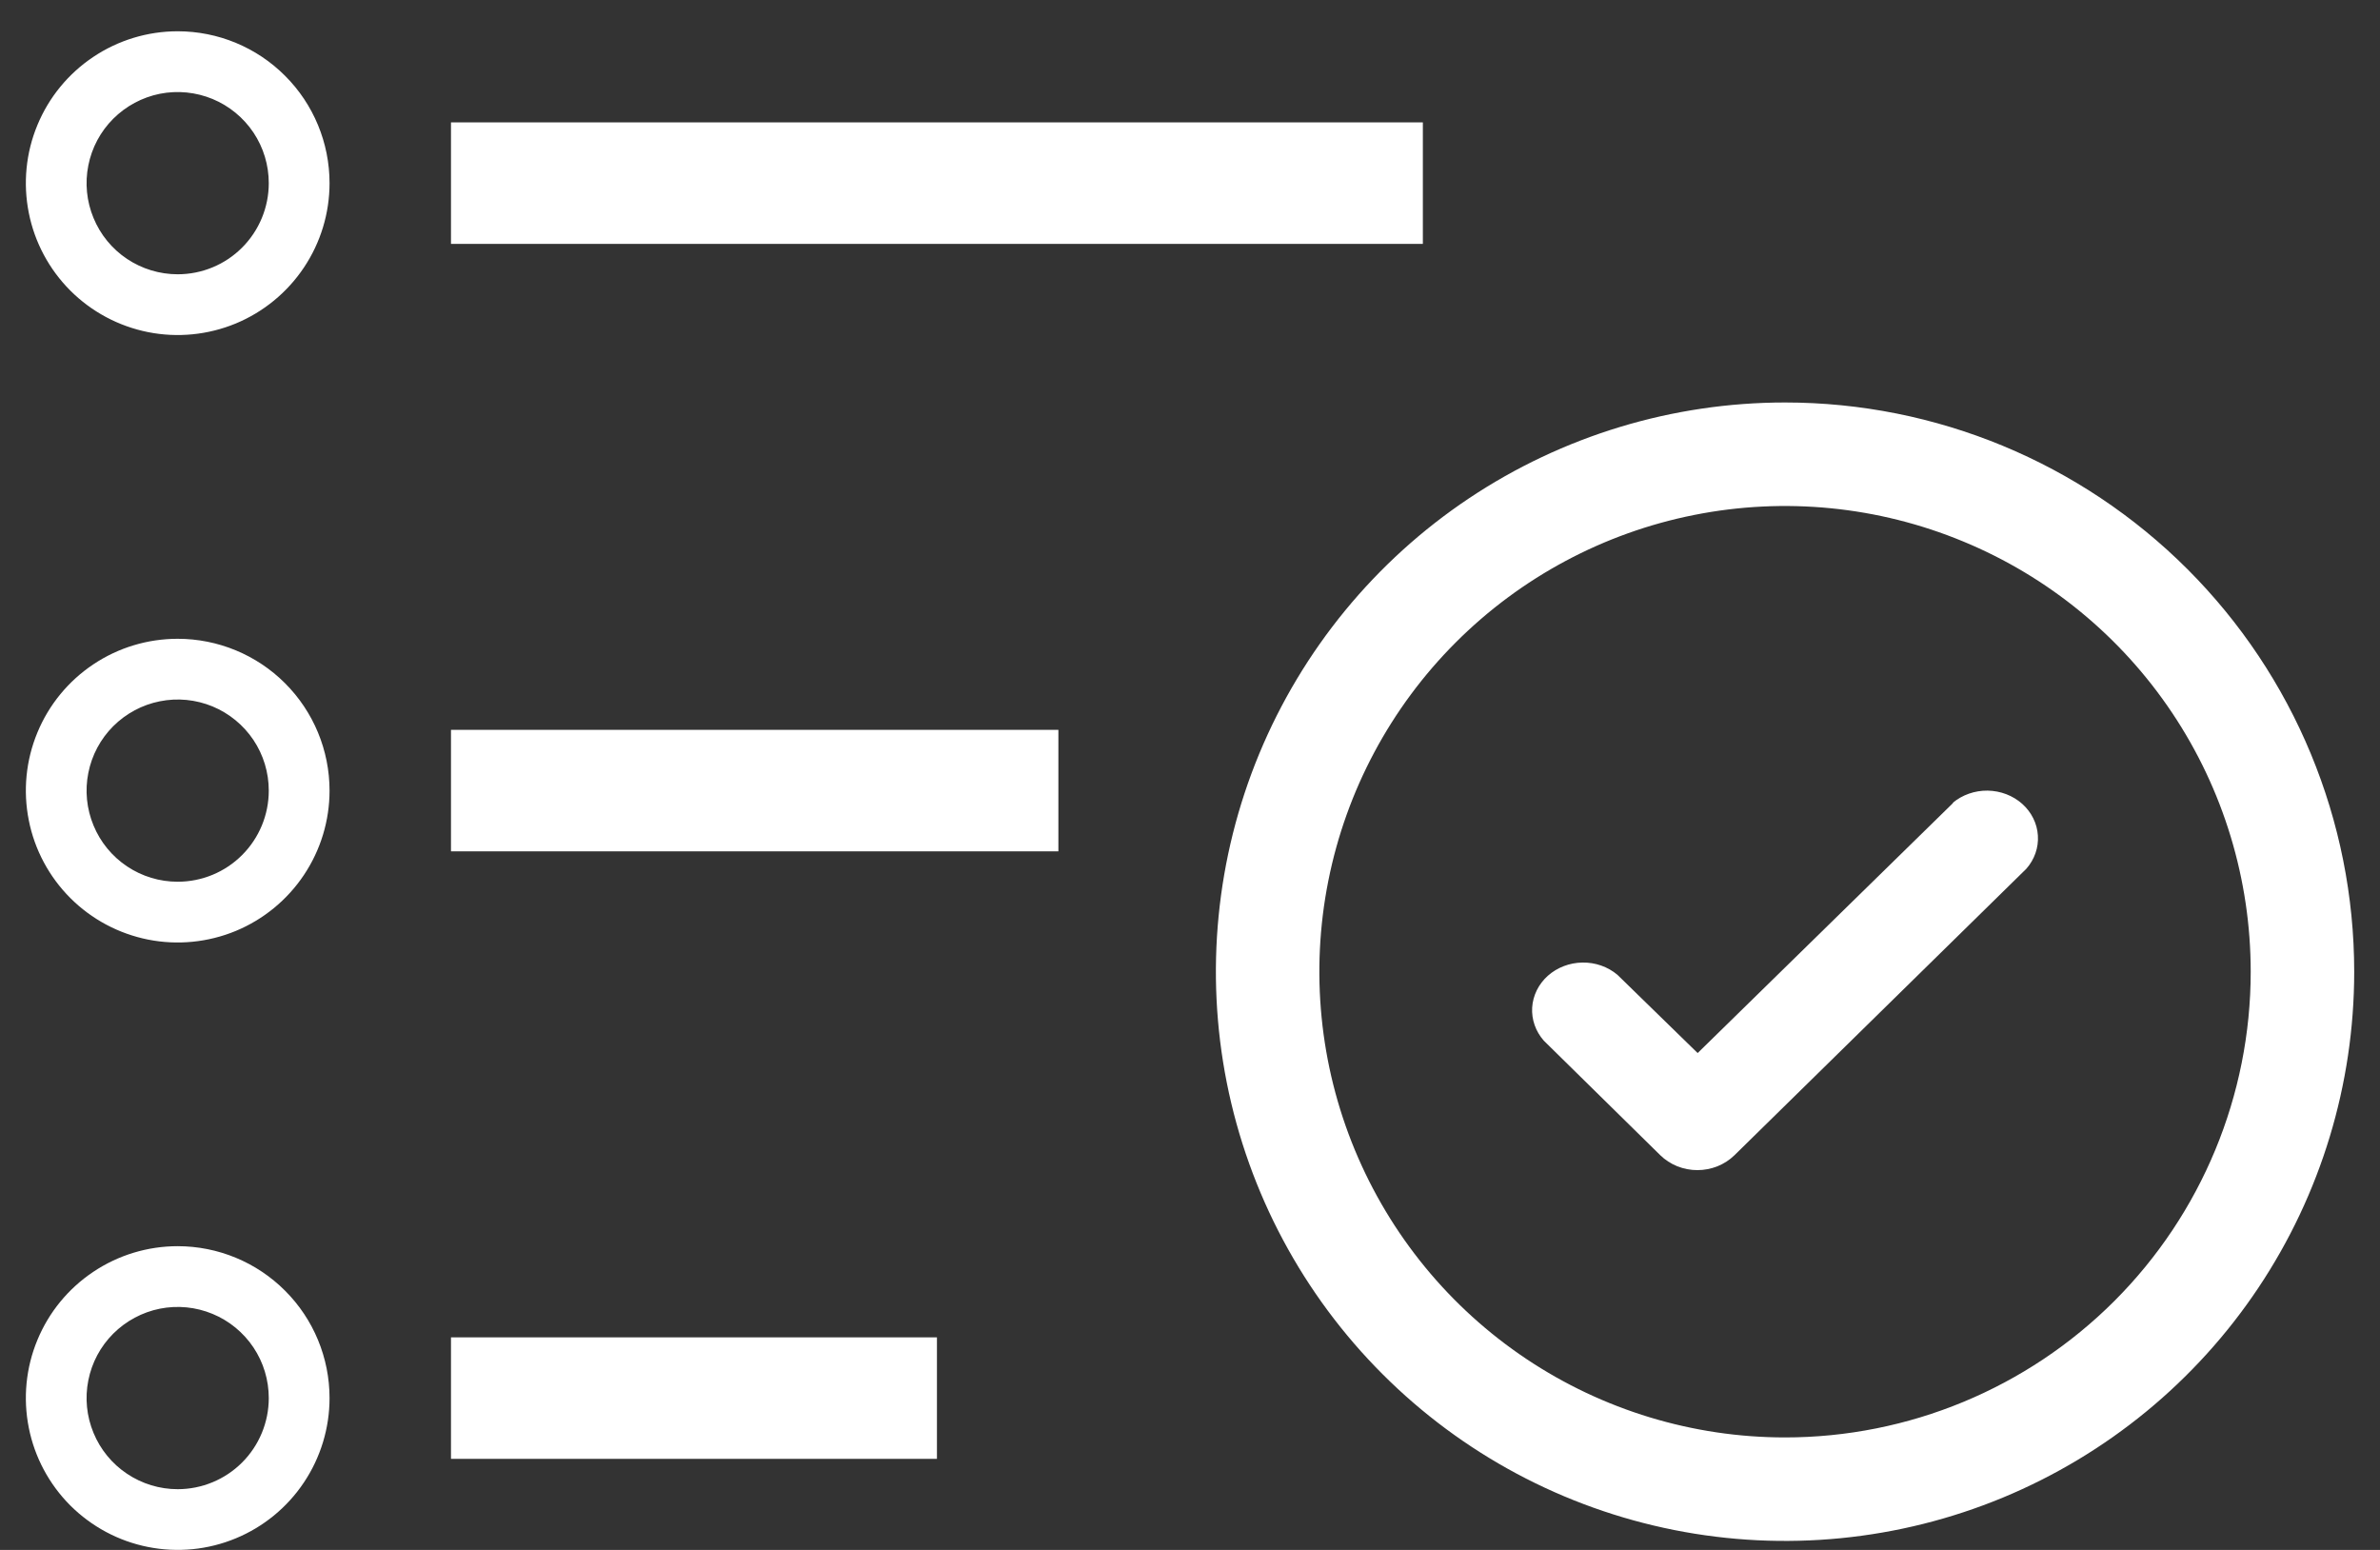
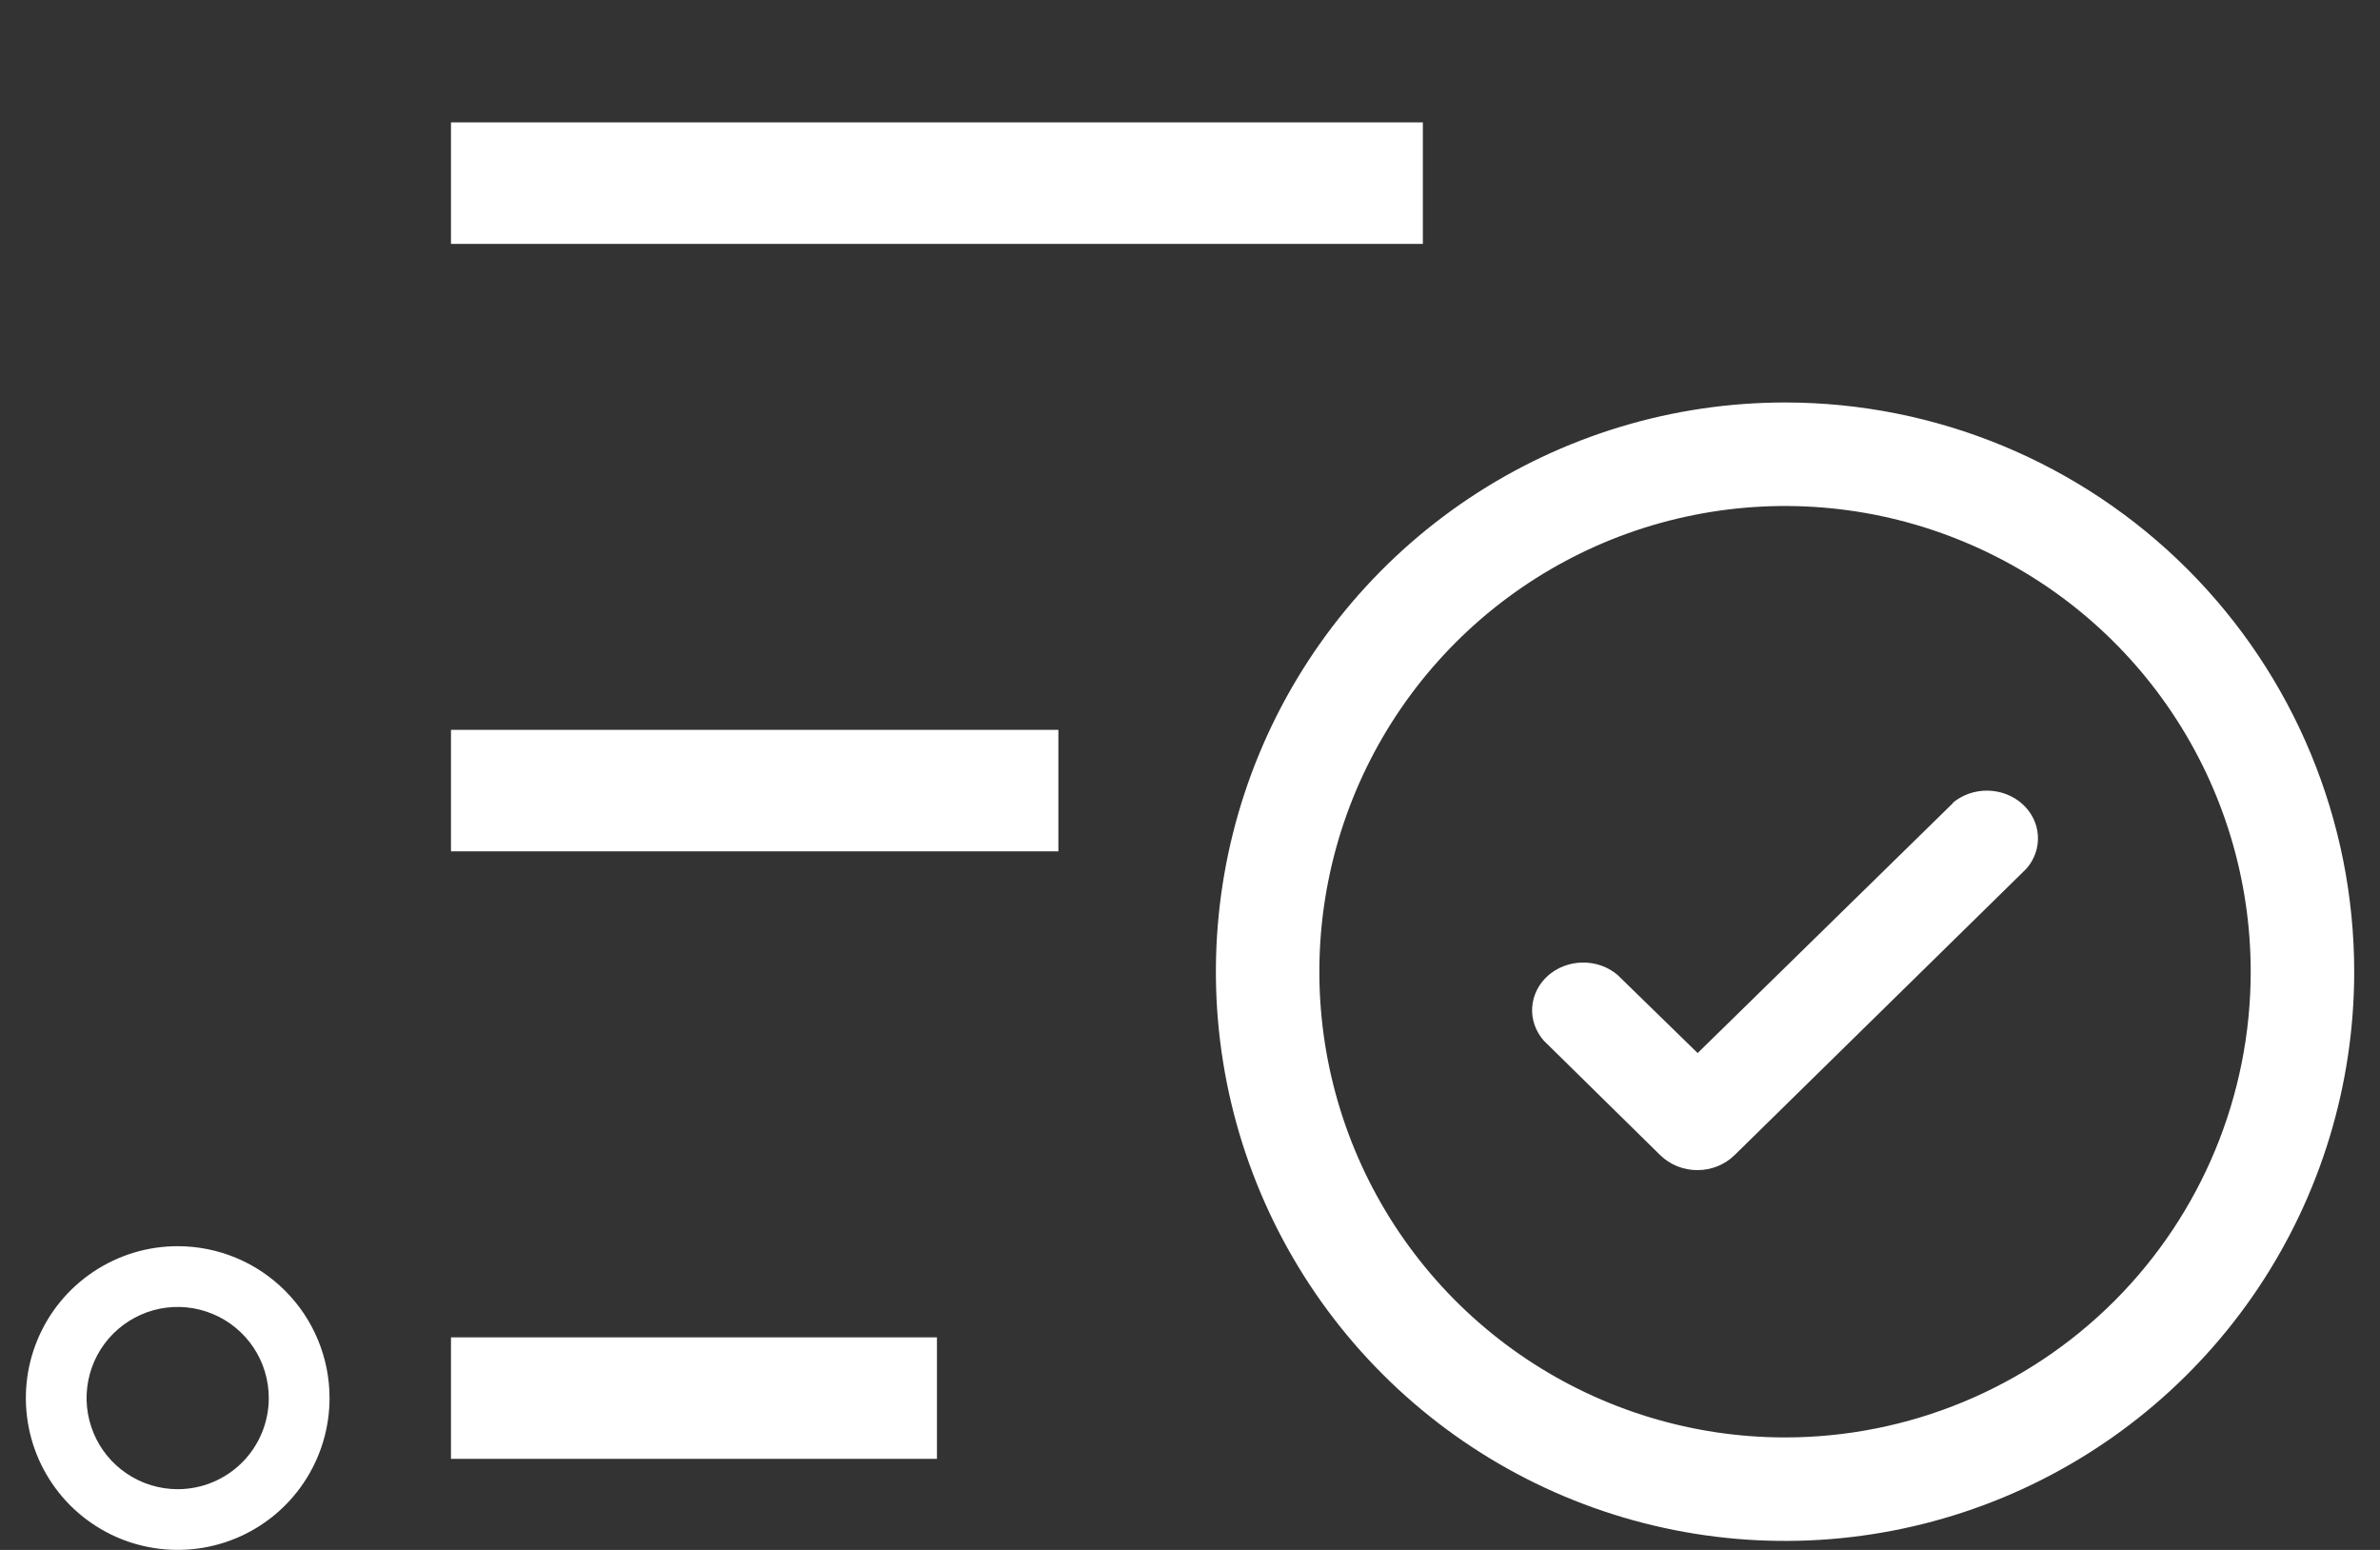
<svg xmlns="http://www.w3.org/2000/svg" width="43" height="28" viewBox="0 0 43 28" fill="none">
  <rect x="0" y="0" width="43" height="28" fill="#333333" stroke="none" />
  <path d="M25.707 2.211H8.148V4.406H25.707V2.211Z" fill="white" />
-   <path d="M3.21 0.565C2.668 0.565 2.137 0.726 1.686 1.028C1.235 1.329 0.883 1.758 0.676 2.259C0.468 2.76 0.414 3.312 0.52 3.844C0.625 4.376 0.887 4.865 1.27 5.249C1.654 5.633 2.143 5.894 2.675 6C3.207 6.106 3.759 6.051 4.26 5.844C4.761 5.636 5.19 5.284 5.491 4.833C5.793 4.382 5.954 3.852 5.954 3.309C5.954 2.581 5.665 1.883 5.15 1.369C4.636 0.854 3.938 0.565 3.21 0.565ZM3.21 4.955C2.885 4.955 2.566 4.858 2.296 4.678C2.025 4.497 1.814 4.24 1.69 3.939C1.565 3.638 1.532 3.307 1.596 2.988C1.659 2.668 1.816 2.375 2.046 2.145C2.277 1.915 2.57 1.758 2.889 1.694C3.208 1.631 3.539 1.664 3.84 1.788C4.141 1.913 4.398 2.124 4.579 2.394C4.76 2.665 4.856 2.983 4.856 3.309C4.856 3.745 4.683 4.164 4.374 4.473C4.066 4.782 3.647 4.955 3.21 4.955Z" fill="white" />
-   <path d="M19.122 13.185H8.148V15.38H19.122V13.185Z" fill="white" />
-   <path d="M3.21 11.54C2.668 11.54 2.137 11.7 1.686 12.002C1.235 12.303 0.883 12.732 0.676 13.233C0.468 13.735 0.414 14.286 0.52 14.818C0.625 15.351 0.887 15.839 1.27 16.223C1.654 16.607 2.143 16.868 2.675 16.974C3.207 17.08 3.759 17.025 4.26 16.818C4.761 16.61 5.19 16.258 5.491 15.807C5.793 15.356 5.954 14.826 5.954 14.283C5.954 13.555 5.665 12.858 5.15 12.343C4.636 11.829 3.938 11.54 3.21 11.54ZM3.21 15.929C2.885 15.929 2.566 15.833 2.296 15.652C2.025 15.471 1.814 15.214 1.69 14.913C1.565 14.612 1.532 14.281 1.596 13.962C1.659 13.643 1.816 13.349 2.046 13.119C2.277 12.889 2.57 12.732 2.889 12.669C3.208 12.605 3.539 12.638 3.84 12.762C4.141 12.887 4.398 13.098 4.579 13.368C4.76 13.639 4.856 13.957 4.856 14.283C4.856 14.72 4.683 15.138 4.374 15.447C4.066 15.756 3.647 15.929 3.21 15.929Z" fill="white" />
+   <path d="M19.122 13.185H8.148V15.38H19.122V13.185" fill="white" />
  <path d="M16.928 24.16H8.148V26.355H16.928V24.16Z" fill="white" />
  <path d="M3.21 22.513C2.668 22.513 2.137 22.674 1.686 22.976C1.235 23.277 0.883 23.706 0.676 24.207C0.468 24.708 0.414 25.26 0.52 25.792C0.625 26.324 0.887 26.813 1.27 27.197C1.654 27.58 2.143 27.842 2.675 27.947C3.207 28.053 3.759 27.999 4.26 27.791C4.761 27.584 5.19 27.232 5.491 26.781C5.793 26.33 5.954 25.799 5.954 25.257C5.954 24.529 5.665 23.831 5.15 23.317C4.636 22.802 3.938 22.513 3.21 22.513ZM3.21 26.903C2.885 26.903 2.566 26.806 2.296 26.625C2.025 26.445 1.814 26.187 1.69 25.887C1.565 25.586 1.532 25.255 1.596 24.936C1.659 24.616 1.816 24.323 2.046 24.093C2.277 23.863 2.57 23.706 2.889 23.642C3.208 23.579 3.539 23.611 3.84 23.736C4.141 23.86 4.398 24.072 4.579 24.342C4.76 24.613 4.856 24.931 4.856 25.257C4.856 25.693 4.683 26.112 4.374 26.421C4.066 26.729 3.647 26.903 3.21 26.903Z" fill="white" />
  <path d="M32.251 7.271C30.217 7.271 28.229 7.875 26.538 9.004C24.847 10.134 23.529 11.74 22.75 13.619C21.972 15.498 21.769 17.566 22.165 19.561C22.562 21.555 23.541 23.388 24.98 24.826C26.418 26.264 28.25 27.243 30.245 27.64C32.239 28.037 34.307 27.833 36.186 27.055C38.065 26.276 39.671 24.958 40.801 23.267C41.931 21.576 42.534 19.588 42.534 17.555C42.534 14.827 41.45 12.212 39.522 10.283C37.593 8.355 34.978 7.271 32.251 7.271ZM32.251 25.968C30.587 25.968 28.96 25.474 27.577 24.55C26.193 23.625 25.115 22.311 24.478 20.774C23.841 19.237 23.674 17.545 23.999 15.913C24.324 14.281 25.125 12.782 26.302 11.605C27.478 10.429 28.977 9.627 30.609 9.303C32.241 8.978 33.933 9.145 35.47 9.782C37.008 10.418 38.322 11.497 39.246 12.88C40.171 14.264 40.664 15.89 40.664 17.555C40.664 19.786 39.778 21.926 38.2 23.504C36.622 25.081 34.482 25.968 32.251 25.968Z" fill="white" />
  <path d="M35.289 14.504L30.672 19.024L29.222 17.61C29.048 17.464 28.823 17.385 28.59 17.389C28.357 17.392 28.134 17.478 27.965 17.628C27.797 17.779 27.696 17.983 27.682 18.201C27.669 18.418 27.744 18.632 27.892 18.8L29.997 20.87C30.084 20.955 30.188 21.022 30.303 21.069C30.418 21.115 30.542 21.139 30.667 21.139C30.792 21.139 30.916 21.115 31.031 21.069C31.146 21.022 31.25 20.955 31.337 20.87L36.61 15.695C36.758 15.527 36.833 15.313 36.819 15.095C36.806 14.878 36.705 14.674 36.537 14.523C36.368 14.372 36.145 14.287 35.912 14.283C35.679 14.28 35.453 14.359 35.28 14.504H35.289Z" fill="white" />
</svg>